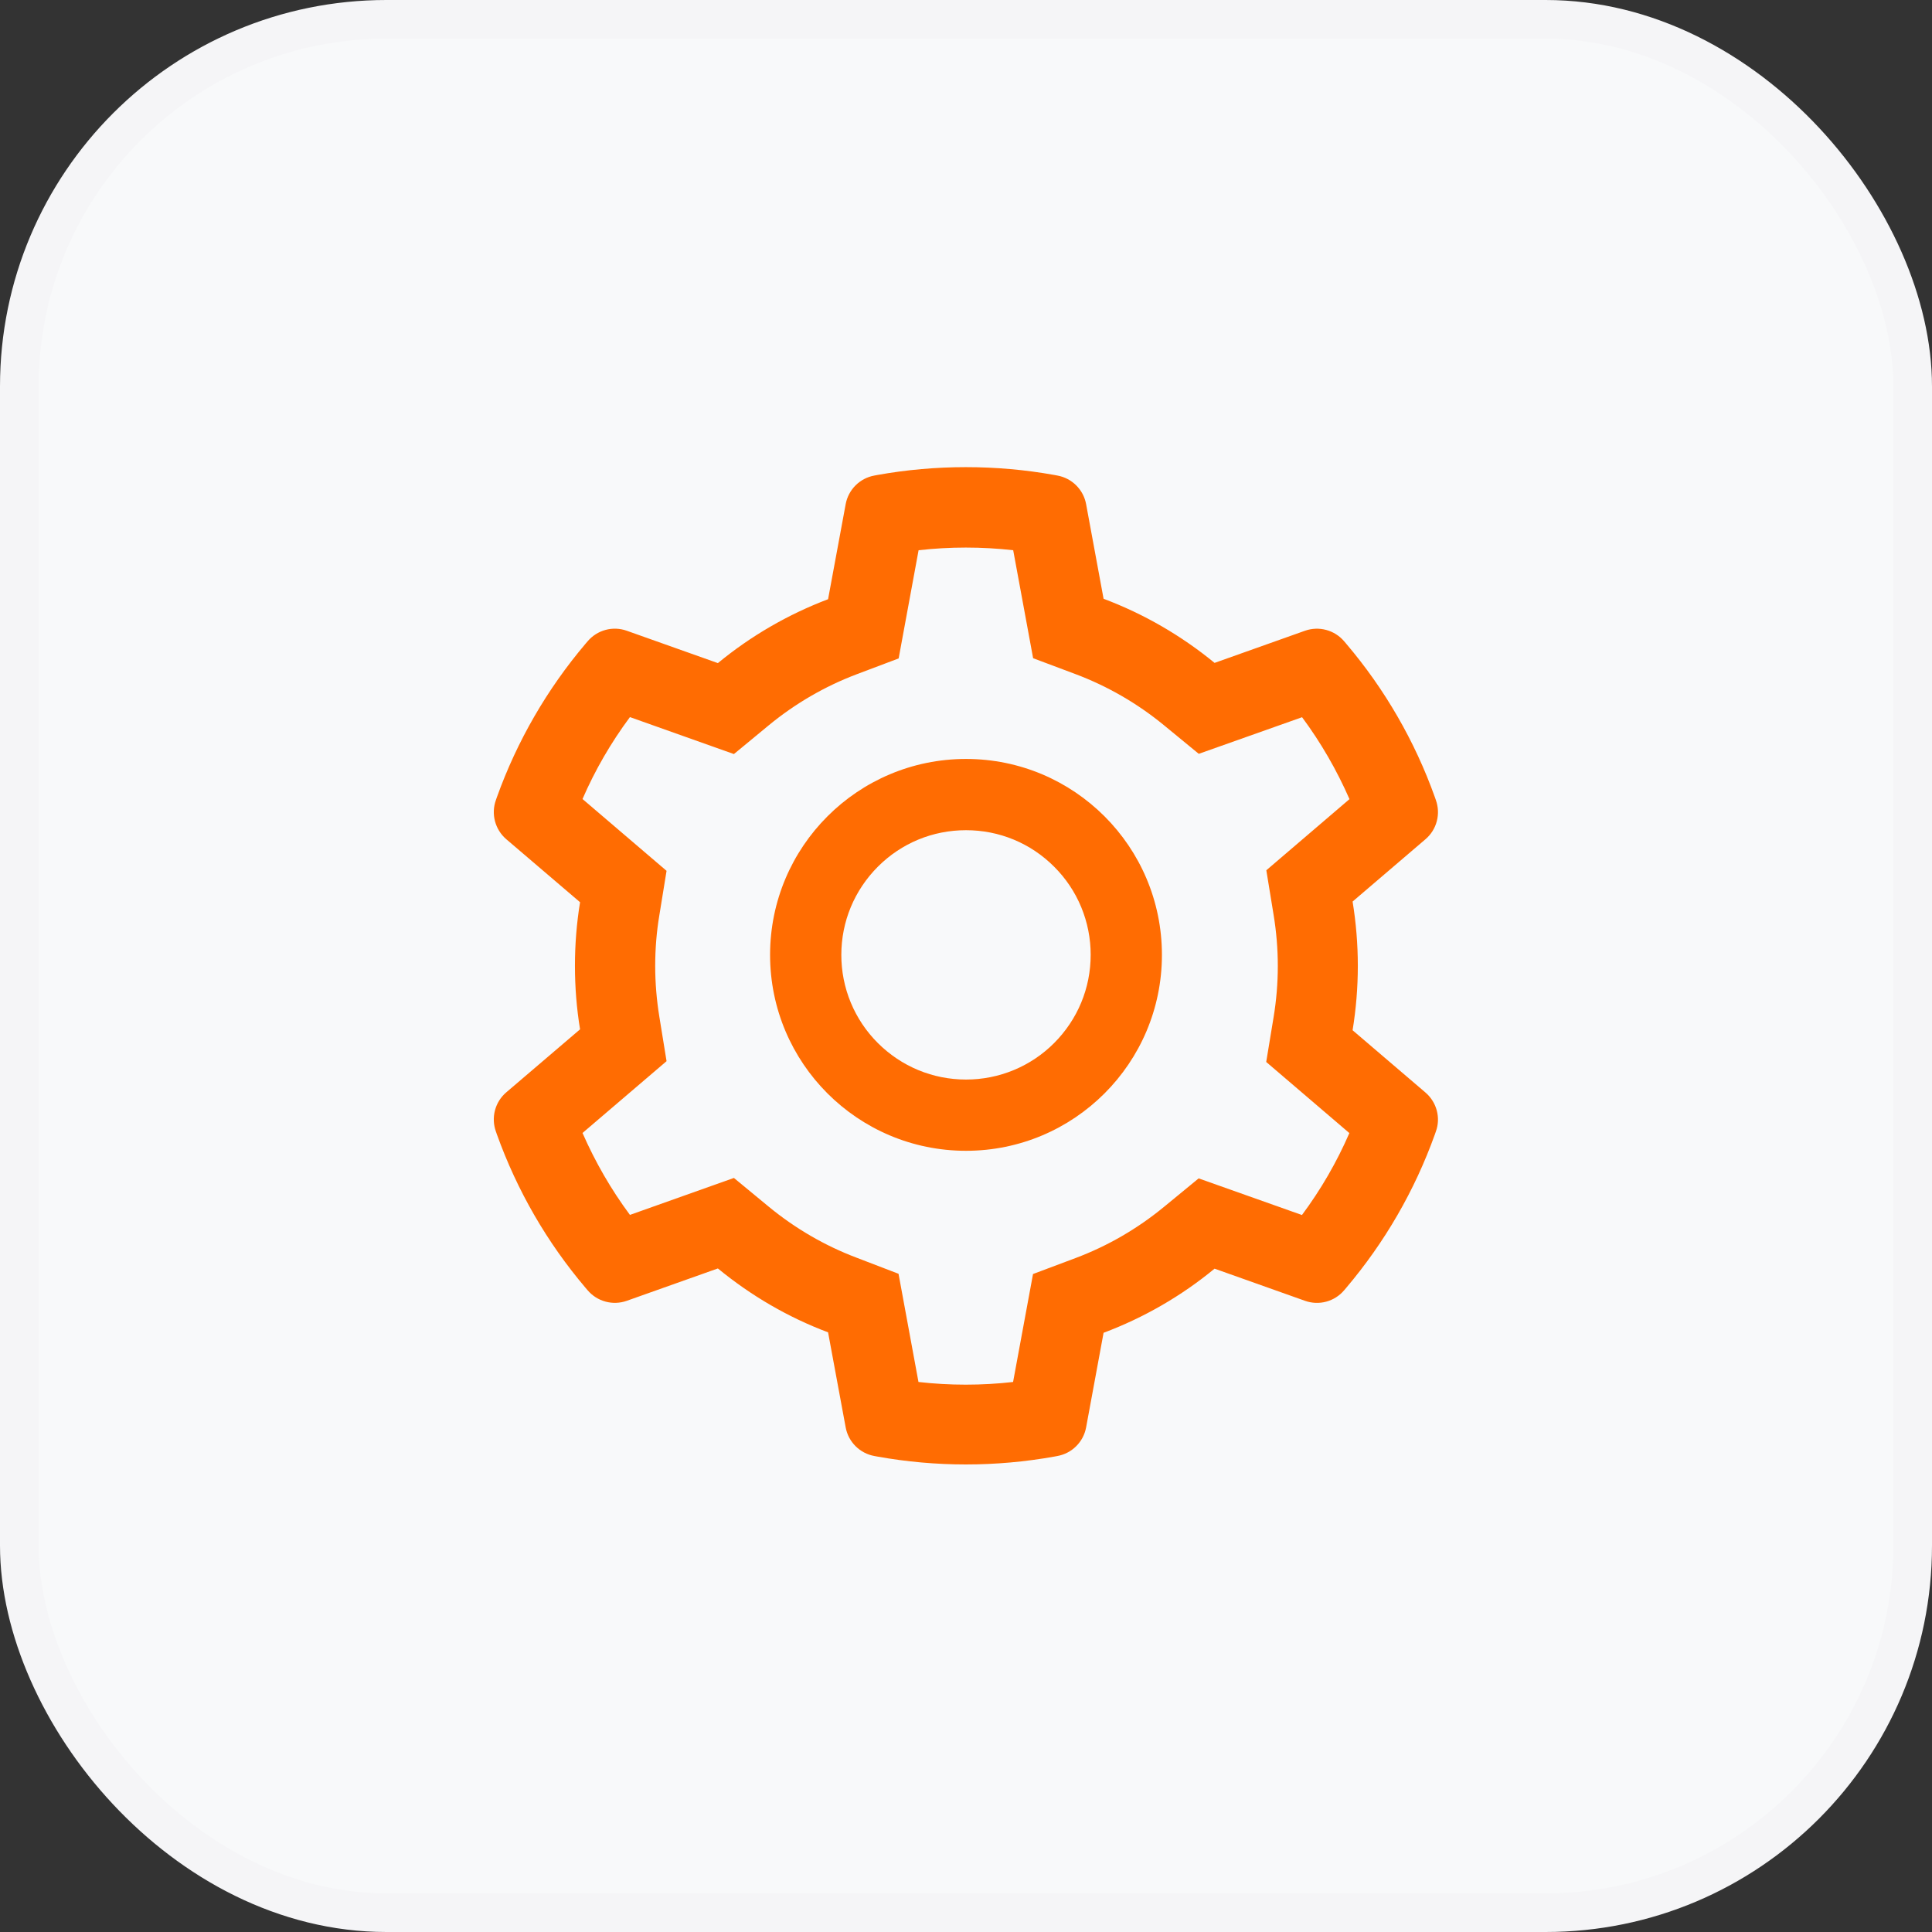
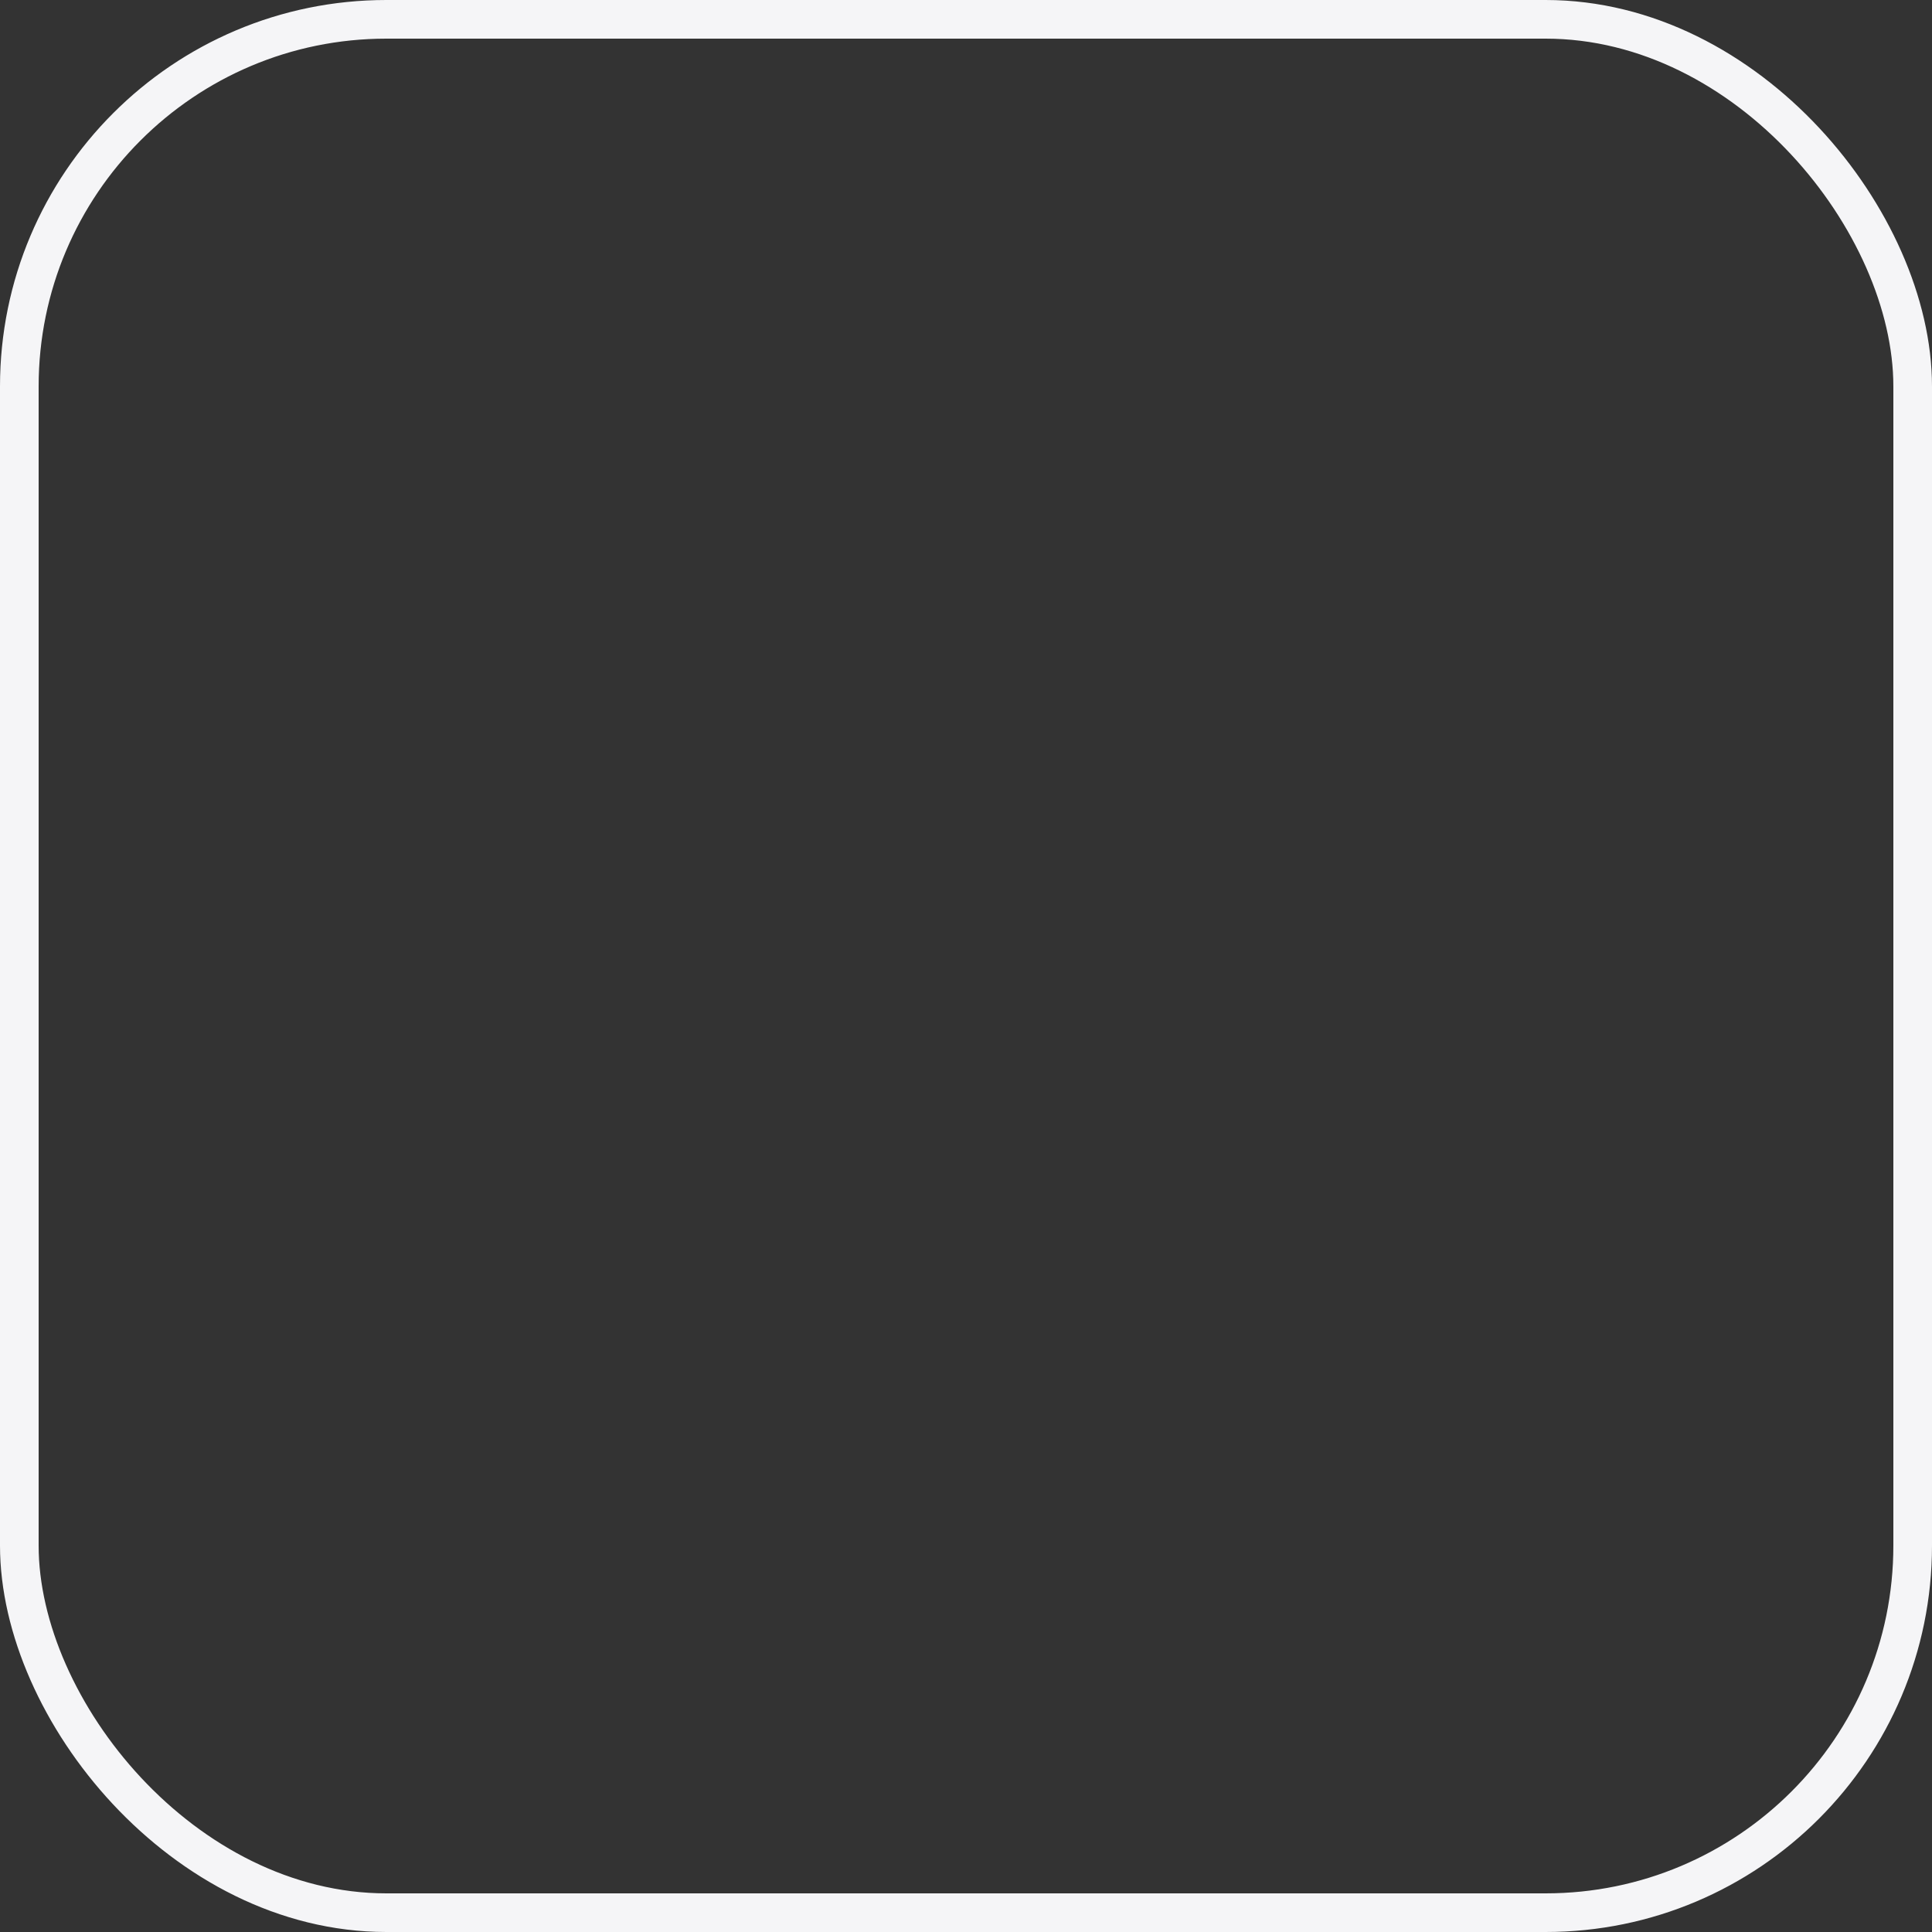
<svg xmlns="http://www.w3.org/2000/svg" width="100" height="100" viewBox="0 0 100 100" fill="none">
  <rect x="0" y="0" width="100" height="100" fill="#333333" stroke="none" />
-   <rect x="1" y="1" width="98" height="98" rx="19" fill="#F8F9FA" />
-   <path d="M73.784 56.551L70.01 53.325C70.189 52.23 70.281 51.112 70.281 49.994C70.281 48.877 70.189 47.759 70.01 46.664L73.784 43.437C74.069 43.194 74.273 42.869 74.368 42.507C74.464 42.145 74.447 41.762 74.32 41.409L74.268 41.26C73.23 38.356 71.674 35.664 69.676 33.314L69.573 33.193C69.33 32.908 69.007 32.703 68.646 32.606C68.285 32.508 67.903 32.522 67.55 32.646L62.866 34.311C61.138 32.894 59.207 31.776 57.121 30.992L56.217 26.095C56.149 25.726 55.97 25.387 55.704 25.123C55.439 24.858 55.099 24.681 54.73 24.614L54.575 24.585C51.573 24.044 48.416 24.044 45.414 24.585L45.258 24.614C44.889 24.681 44.55 24.858 44.284 25.123C44.019 25.387 43.84 25.726 43.772 26.095L42.861 31.015C40.792 31.799 38.865 32.916 37.157 34.322L32.438 32.646C32.086 32.521 31.703 32.506 31.342 32.604C30.981 32.702 30.658 32.907 30.416 33.193L30.312 33.314C28.317 35.666 26.762 38.357 25.72 41.26L25.668 41.409C25.409 42.13 25.622 42.936 26.204 43.437L30.024 46.699C29.846 47.782 29.759 48.888 29.759 49.989C29.759 51.095 29.846 52.201 30.024 53.278L26.204 56.54C25.919 56.783 25.716 57.108 25.62 57.47C25.524 57.832 25.541 58.215 25.668 58.568L25.72 58.718C26.763 61.621 28.307 64.301 30.312 66.663L30.416 66.784C30.658 67.069 30.981 67.274 31.342 67.371C31.703 67.469 32.085 67.455 32.438 67.331L37.157 65.655C38.874 67.066 40.793 68.184 42.861 68.962L43.772 73.882C43.84 74.251 44.019 74.59 44.284 74.854C44.55 75.119 44.889 75.296 45.258 75.363L45.414 75.392C48.443 75.936 51.545 75.936 54.575 75.392L54.73 75.363C55.099 75.296 55.439 75.119 55.704 74.854C55.97 74.59 56.149 74.251 56.217 73.882L57.121 68.985C59.206 68.203 61.148 67.082 62.866 65.666L67.55 67.331C67.903 67.456 68.285 67.471 68.647 67.373C69.008 67.275 69.331 67.07 69.573 66.784L69.676 66.663C71.681 64.295 73.226 61.621 74.268 58.718L74.32 58.568C74.58 57.859 74.366 57.052 73.784 56.551V56.551ZM65.92 47.344C66.064 48.214 66.139 49.107 66.139 50C66.139 50.893 66.064 51.786 65.92 52.656L65.539 54.967L69.843 58.648C69.191 60.151 68.367 61.574 67.389 62.889L62.042 60.993L60.233 62.48C58.856 63.609 57.323 64.496 55.664 65.119L53.469 65.943L52.437 71.531C50.81 71.716 49.167 71.716 47.54 71.531L46.508 65.931L44.331 65.096C42.688 64.473 41.162 63.586 39.796 62.463L37.987 60.97L32.605 62.883C31.626 61.564 30.808 60.141 30.151 58.643L34.501 54.926L34.127 52.622C33.988 51.763 33.913 50.876 33.913 50C33.913 49.118 33.983 48.237 34.127 47.378L34.501 45.074L30.151 41.357C30.802 39.854 31.626 38.436 32.605 37.117L37.987 39.03L39.796 37.537C41.162 36.414 42.688 35.527 44.331 34.904L46.514 34.08L47.546 28.48C49.165 28.296 50.818 28.296 52.443 28.48L53.474 34.069L55.67 34.893C57.323 35.515 58.862 36.402 60.239 37.532L62.048 39.018L67.395 37.123C68.374 38.442 69.192 39.865 69.849 41.363L65.545 45.045L65.92 47.344ZM50 39.283C44.4 39.283 39.859 43.823 39.859 49.424C39.859 55.024 44.4 59.565 50 59.565C55.6 59.565 60.141 55.024 60.141 49.424C60.141 43.823 55.6 39.283 50 39.283ZM54.563 53.987C53.965 54.587 53.254 55.063 52.47 55.388C51.687 55.712 50.848 55.878 50 55.877C48.277 55.877 46.658 55.203 45.437 53.987C44.837 53.389 44.361 52.677 44.036 51.894C43.712 51.111 43.546 50.272 43.547 49.424C43.547 47.701 44.221 46.082 45.437 44.861C46.658 43.639 48.277 42.971 50 42.971C51.723 42.971 53.342 43.639 54.563 44.861C55.164 45.459 55.64 46.17 55.964 46.953C56.288 47.737 56.455 48.576 56.453 49.424C56.453 51.147 55.779 52.766 54.563 53.987Z" fill="#FF6C02" />
  <rect x="1" y="1" width="98" height="98" rx="19" stroke="#F5F5F7" stroke-width="2" />
</svg>